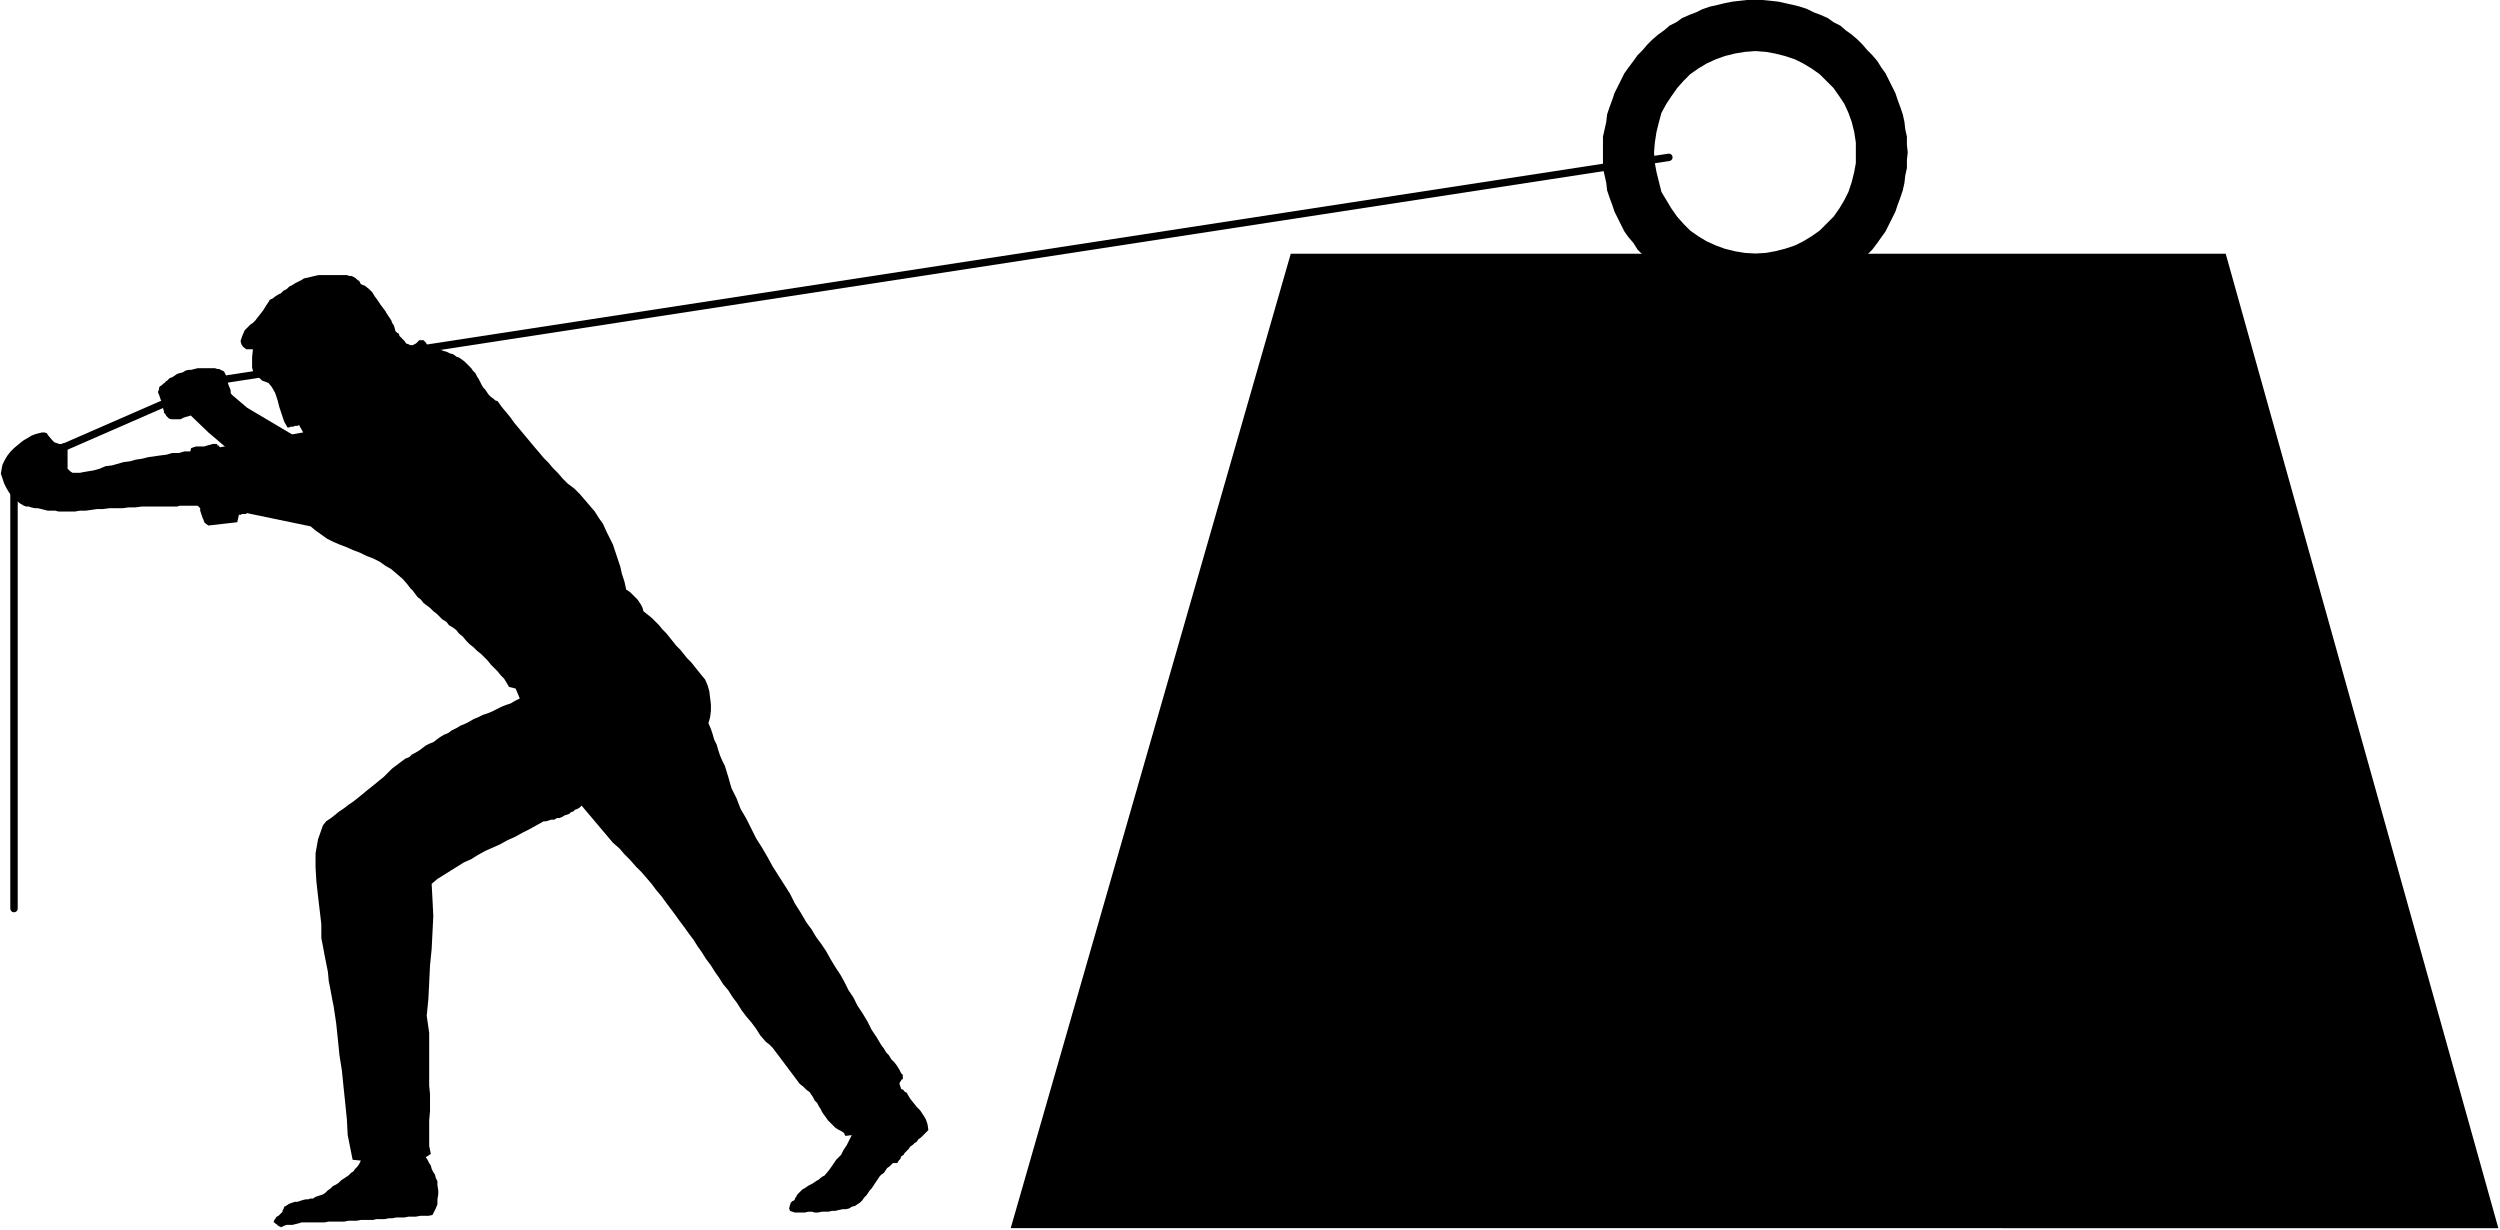
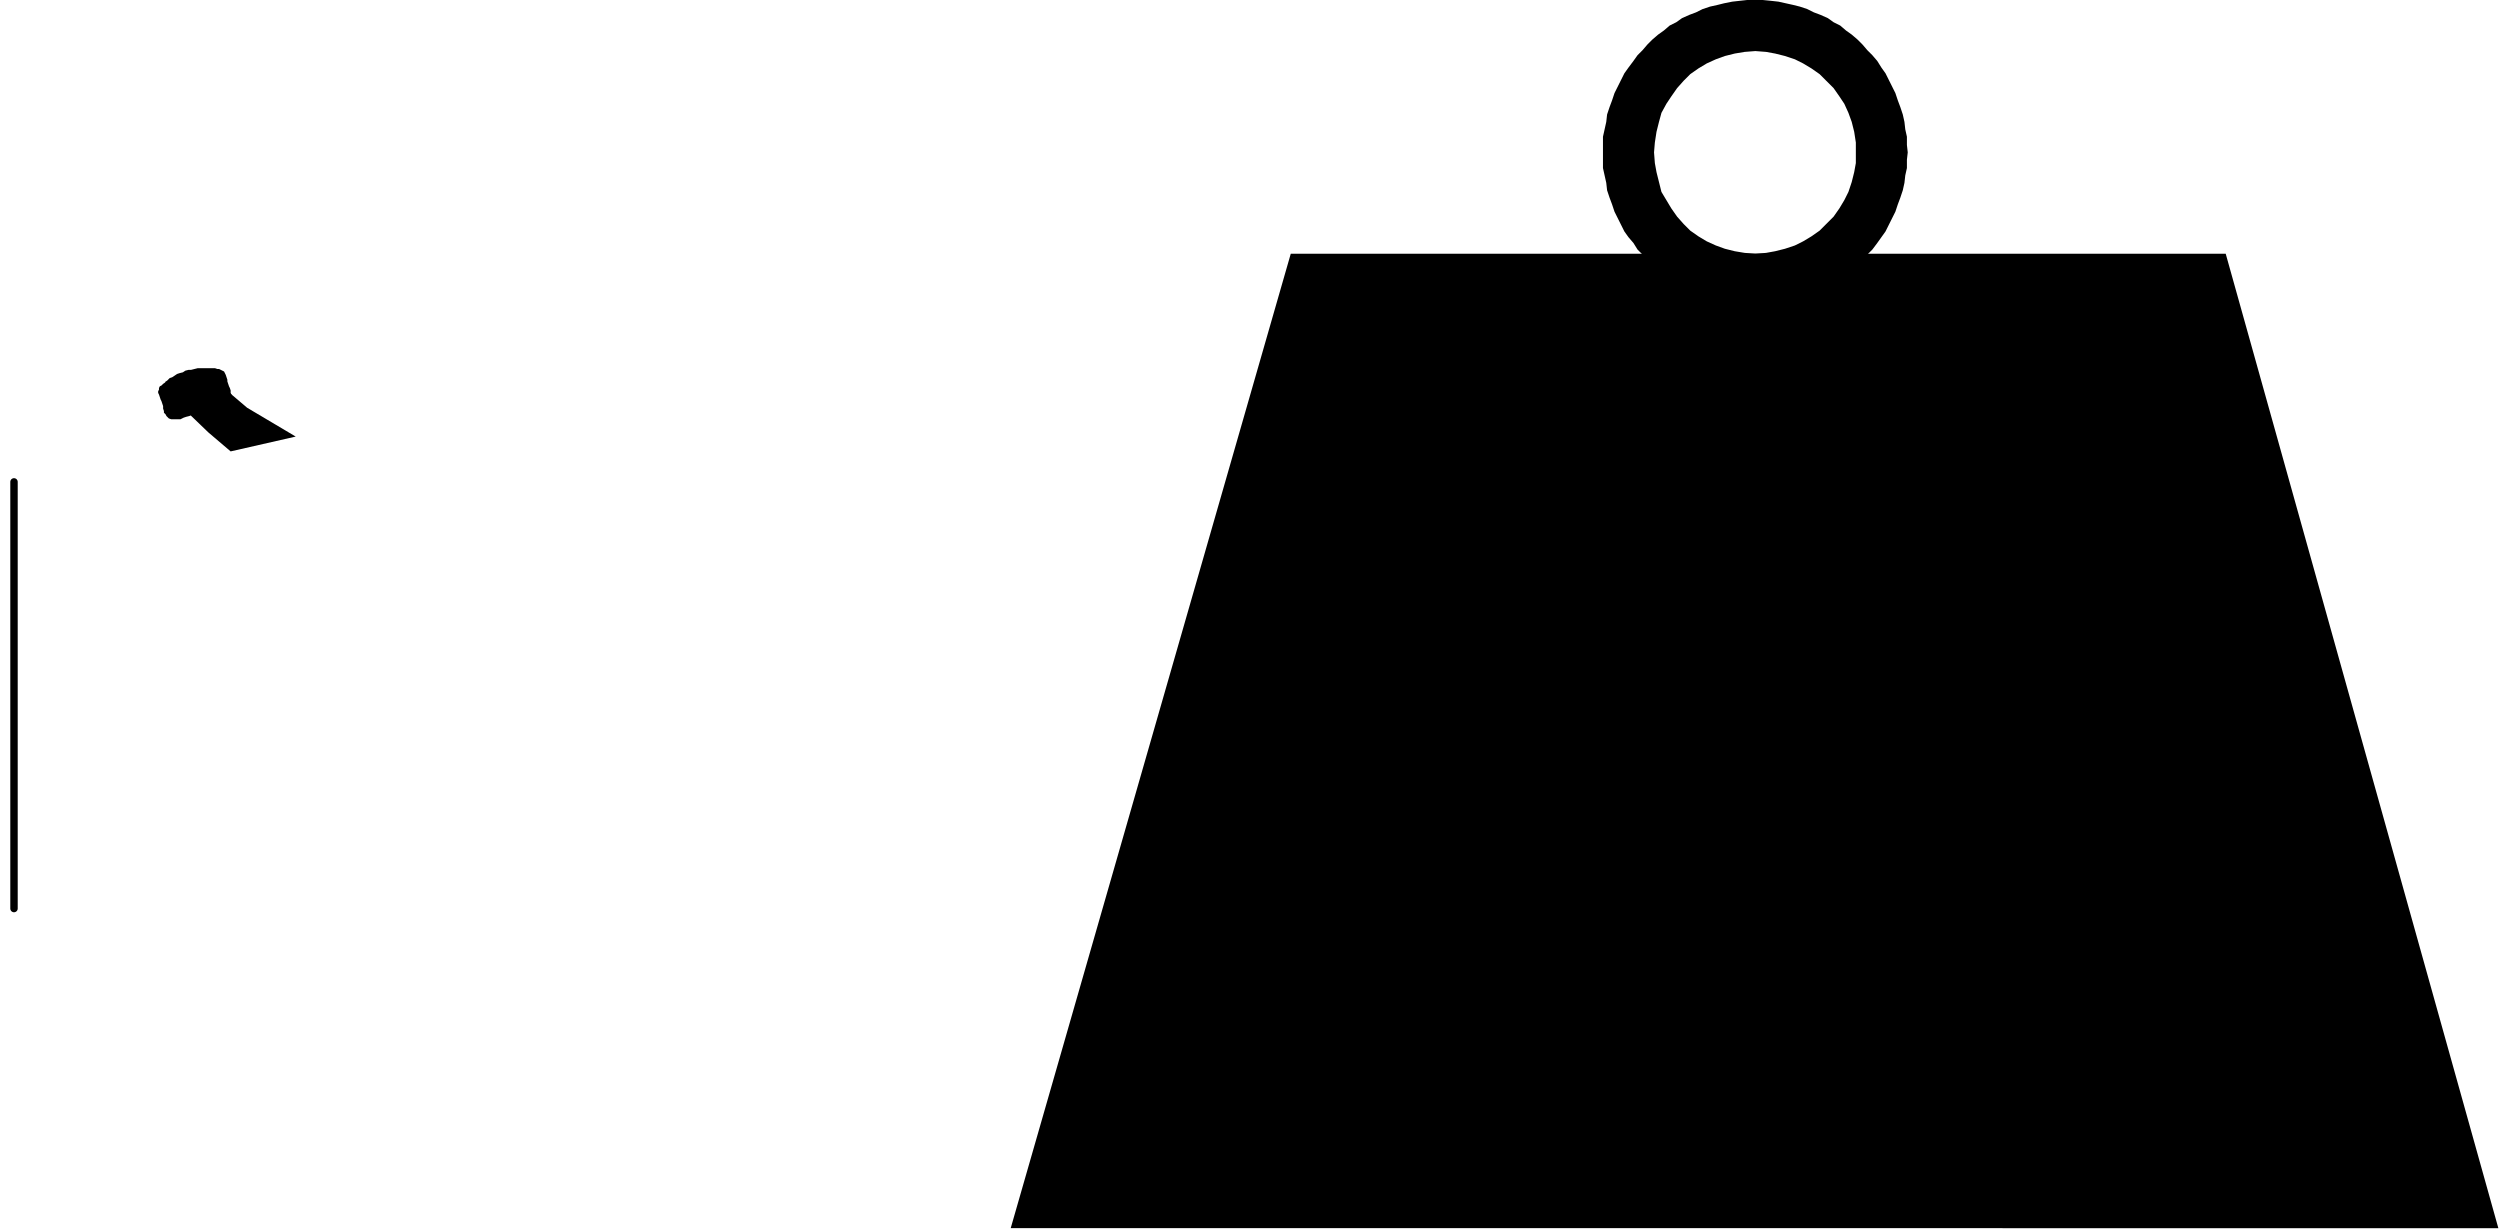
<svg xmlns="http://www.w3.org/2000/svg" fill-rule="evenodd" height="241.267" preserveAspectRatio="none" stroke-linecap="round" viewBox="0 0 3035 1493" width="490.455">
  <style>.brush1{fill:#000}.pen1{stroke:none}</style>
  <path class="pen1 brush1" d="M1946 185v-19l2-9 2-9 1-9 3-9 3-8 3-9 4-8 4-8 4-8 5-7 6-8 5-7 6-6 6-7 6-6 7-6 7-5 7-6 8-4 7-5 9-4 8-3 8-4 9-3 9-2 8-2 10-2 9-1 9-1h19l10 1 9 1 9 2 9 2 8 2 9 3 8 4 8 3 9 4 7 5 8 4 7 6 7 5 7 6 6 6 6 7 6 6 6 7 5 8 5 7 4 8 4 8 4 8 3 9 3 8 3 9 2 9 1 9 2 9v10l1 9h-63v-12l-2-13-3-12-4-11-5-11-6-9-7-10-9-9-8-8-10-7-10-6-10-5-12-4-12-3-11-2-13-1-13 1-12 2-12 3-11 4-11 5-10 6-10 7-8 8-8 9-7 10-6 9-6 11-3 11-3 12-2 13-1 12h-62zm0 0v19l2 9 2 9 1 9 3 9 3 8 3 9 4 8 4 8 4 8 5 7 6 7 5 8 6 6 6 7 6 6 7 6 7 5 7 5 8 5 7 4 9 4 8 4 8 4 9 2 9 3 8 2 10 1 9 2 9 1h19l10-1 9-2 9-1 9-2 8-3 9-2 8-4 8-4 9-4 7-4 8-5 7-5 7-5 7-6 6-6 6-7 6-6 6-8 5-7 5-7 4-8 4-8 4-8 3-9 3-8 3-9 2-9 1-9 2-9v-10l1-9h-63v13l-2 11-3 12-4 12-5 10-6 10-7 10-9 9-8 8-10 7-10 6-10 5-12 4-12 3-11 2-13 1-13-1-12-2-12-3-11-4-11-5-10-6-10-7-8-8-8-9-7-10-6-10-6-10-3-12-3-12-2-11-1-13h-62z" />
  <path class="pen1 brush1" d="M1567 308h1135l331 1183H1227l340-1183zM227 500l26 25 27 23 79-18-59-35-20-17-53 22z" />
-   <path class="pen1 brush1" d="M989 1472h4l5-1h8l4-1h4l4-1 5-1h4l4-1 3-2 4-1 3-2 3-2 3-3 2-3 3-3 2-3 2-3 2-2 2-3 2-3 2-3 2-3 2-3 2-2 3-2 2-3 2-3 3-2 2-2 2-2h5l1-1 1-2 2-2 1-3 3-2 1-2 3-3 2-2 2-3 3-2 2-2 3-2 2-3 3-2 2-2 3-3 2-2 2-2-1-7-2-6-3-5-4-6-4-4-4-5-4-5-3-5-1-2-1-1h-1l-1-1-1-1v-1h-1l-2-1-2-6v-1l1-2 1-1v-1l2-1v-5l-2-2-2-4-3-5-3-4-4-4-3-5-3-3-3-5-3-4-6-10-6-9-5-10-6-10-6-9-5-10-6-9-5-10-5-9-6-9-6-10-5-9-6-9-6-8-6-10-6-8-7-12-7-11-6-12-7-11-7-11-7-11-6-11-7-12-7-11-6-12-6-12-7-12-5-13-6-12-4-14-4-13-3-6-3-7-2-6-2-7-3-6-2-7-2-6-3-7 2-7 1-8v-8l-1-8-1-8-2-7-3-7-5-6-4-5-4-5-4-5-5-5-4-5-4-5-5-5-4-5-4-5-4-5-5-5-4-5-4-4-5-5-5-4-5-4-1-4-2-4-2-3-2-3-3-3-3-3-3-3-3-2-1-1h-1v-1l-2-9-3-9-2-9-3-9-3-9-3-9-4-8-4-8-4-9-5-7-5-8-6-7-6-7-6-7-7-7-8-6-6-6-6-7-6-6-5-6-6-6-5-6-6-7-5-6-5-6-5-6-5-6-5-6-5-7-5-6-5-6-5-7-3-1-2-2-3-2-3-3-2-3-2-3-2-2-2-3-2-4-2-4-2-3-2-4-3-3-2-3-3-3-3-3-2-2-4-3-3-2-3-1-4-3-4-1-4-2-4-1-2-1-3-1h-7l-2-1-3-1-1-2-2-2-1-2-2-2-1-1h-5l-2 2-2 2-2 1-2 1h-3l-2-1-3-1-2-3-2-2-2-2-2-2-1-3-2-1-2-2-1-4-1-3-2-3-1-3-2-3-2-3-2-3-1-2-3-4-3-4-4-6-3-4-3-5-4-4-5-4-5-2-2-4-2-1-2-2-3-2-3-1h-2l-3-1h-34l-5 1-4 1-4 1-5 1-3 2-4 2-4 2-3 2-4 2-3 3-4 2-3 3-4 2-3 2-4 3h-1l-1 1h-1v1l-2 3-2 3-3 5-3 4-4 5-3 4-3 3-3 2-7 7-3 7-2 6 1 4 2 3 4 3h8l-1 10v12l1 4 1 3 2 3 4 2 4 4 8 3 4 5 4 7 3 9 2 8 3 9 3 9 4 7h2l2-1h3l2-1h3l2-1 5 9-101 18-1-1v-1h-2v-1l-1-1h-5l-3 1-4 1-3 1h-10l-3 1-3 1-1 4h-7l-7 2h-8l-7 2-8 1-7 1-7 1-8 2-7 1-7 2-8 1-7 2-7 2-8 1-7 3-7 2-6 1-6 1-5 1h-9l-3-2-3-3v-29l-3-1-2-1-2 1h-3l-3-1-3-1-3-3-5-6-1-2-3-1h-3l-4 1-4 1-5 2-5 3-5 3-5 4-6 5-4 4-4 5-3 5-3 6-1 5-1 6 2 6 2 6 3 6 3 5 4 5 4 4 5 4 5 3 3 1h3l3 1 4 1h4l4 1 4 1 4 1h9l4 1h20l6-1h7l7-1 7-1h7l8-1h16l7-1h8l8-1h43l3-1h22l1 1 1 1 1 1v3l1 3 1 3 1 3 1 2 1 3 2 2 3 2 35-4 2-9h3v-1h6v-1h1l77 16 6 5 7 5 7 5 8 4 7 3 8 3 9 4 8 3 8 4 8 3 8 4 7 5 7 4 7 6 7 6 6 7 3 4 3 3 3 4 3 4 4 3 3 4 4 3 4 3 4 4 4 3 4 4 3 3 5 3 3 4 5 3 4 3 3 4 5 4 4 5 4 4 5 4 4 4 5 4 4 4 4 4 4 5 4 4 4 4 4 5 4 4 3 5 3 5 8 2 5 12-6 3-5 3-6 2-5 2-6 3-6 3-5 2-6 2-6 3-5 2-5 3-6 3-5 2-5 3-6 3-4 3-5 2-5 3-4 3-4 3-5 2-4 2-4 3-4 3-5 3-4 2-3 3-5 2-4 3-4 3-4 3-4 3-5 5-5 5-5 4-6 5-5 4-5 4-6 5-5 4-5 4-6 4-5 4-6 4-5 4-5 4-6 4-4 5-6 17-3 17v17l1 17 2 18 2 17 2 17v17l2 10 2 11 2 10 2 10 1 11 2 10 2 11 2 10 3 20 2 19 2 20 3 19 2 20 2 19 2 20 1 19 6 30 10 1-2 4-2 3-3 3-2 3-3 2-3 3-3 2-3 2-3 2-3 3-3 2-4 2-3 3-3 2-3 3-3 2-3 1-3 1-3 1-3 2h-3l-3 1h-3l-4 1-3 1-3 1h-3l-3 1-3 1-2 1-3 2-2 1-1 3-1 1v2l-1 1-2 2-1 1-1 1-2 1-1 1-1 2-1 1-1 3h1l1 1 1 1h1v1h1v1h1l1 1h1l1 1 4-2 3-1h7l4-1 4-1 3-1h28l5-1h19l5-1h10l5-1h15l4-1h10l5-1h4l5-1h10l5-1h9l5-1h10l5-1 2-4 2-4 2-5v-6l1-6v-5l-1-6v-5l-2-4-1-4-2-3-2-4-1-4-2-3-2-4-2-3 1-1 2-1 1-1 2-1-2-10v-31l1-11v-21l-1-10v-64l-3-21 2-20 1-20 1-21 2-20 1-20 1-20-1-20-1-19 7-6 8-5 8-5 8-5 8-5 9-4 8-5 9-5 9-4 9-4 9-5 9-4 9-5 8-4 9-5 9-5h3l3-1 3-1h4l3-2h3l3-1 3-2 3-1 3-1 2-2 3-1 2-2 3-1 3-2 2-2 38 45 8 7 6 7 7 7 7 8 7 7 6 7 6 7 6 8 6 7 5 7 6 8 6 8 5 7 6 8 5 7 6 8 5 8 5 7 5 8 6 8 5 8 5 7 5 8 6 7 5 8 6 8 5 8 6 8 6 7 6 8 5 8 7 8 4 3 4 4 3 4 3 4 3 4 3 4 3 4 3 4 3 4 3 4 3 4 3 4 3 4 4 3 4 4 4 3 2 3 2 3 2 4 3 3 2 4 2 3 2 4 2 3 3 4 2 3 3 3 3 3 3 3 3 2 4 2 3 2 1 1v1l1 1v1l8-1-3 6-3 6-4 6-3 6-6 6-4 6-5 7-5 6-2 1-3 2-2 2-2 1-3 2-3 2-2 1-2 1-3 2-3 2-2 1-2 2-2 2-2 2-1 2-2 3v1l-1 1-1 1h-1l-2 2-1 3-1 4 1 3 3 1 3 1h12l4-1h5l3 1z" />
  <path class="pen1 brush1" d="m200 464 3-2 3-3 3-1 3-2 3-2 3-1 4-1 3-2 4-1h3l4-1 4-1h21l3 1h2l2 1 2 1 2 1 1 2 1 2 1 3 1 3v2l1 3 1 3 1 2 1 3v3l1 2v6l-1 2-1 2-2 2-2 1h-10l-4 1h-3l-4 2-3 1-4 1-3 2-3 1-4 2-3 1-4 2-4 1-3 1-4 2h-11l-3-1-2-2-1-1-1-2-2-2v-2l-1-3v-3l-1-3-1-3-1-2-1-3-1-3-1-2v-2l1-2v-2l1-2 2-1 2-2 3-2h-1z" />
-   <path fill="none" style="stroke:#000;stroke-width:9;stroke-linejoin:round" d="M17 1103V585l49-37 197-86 1763-271" />
+   <path fill="none" style="stroke:#000;stroke-width:9;stroke-linejoin:round" d="M17 1103V585" />
</svg>